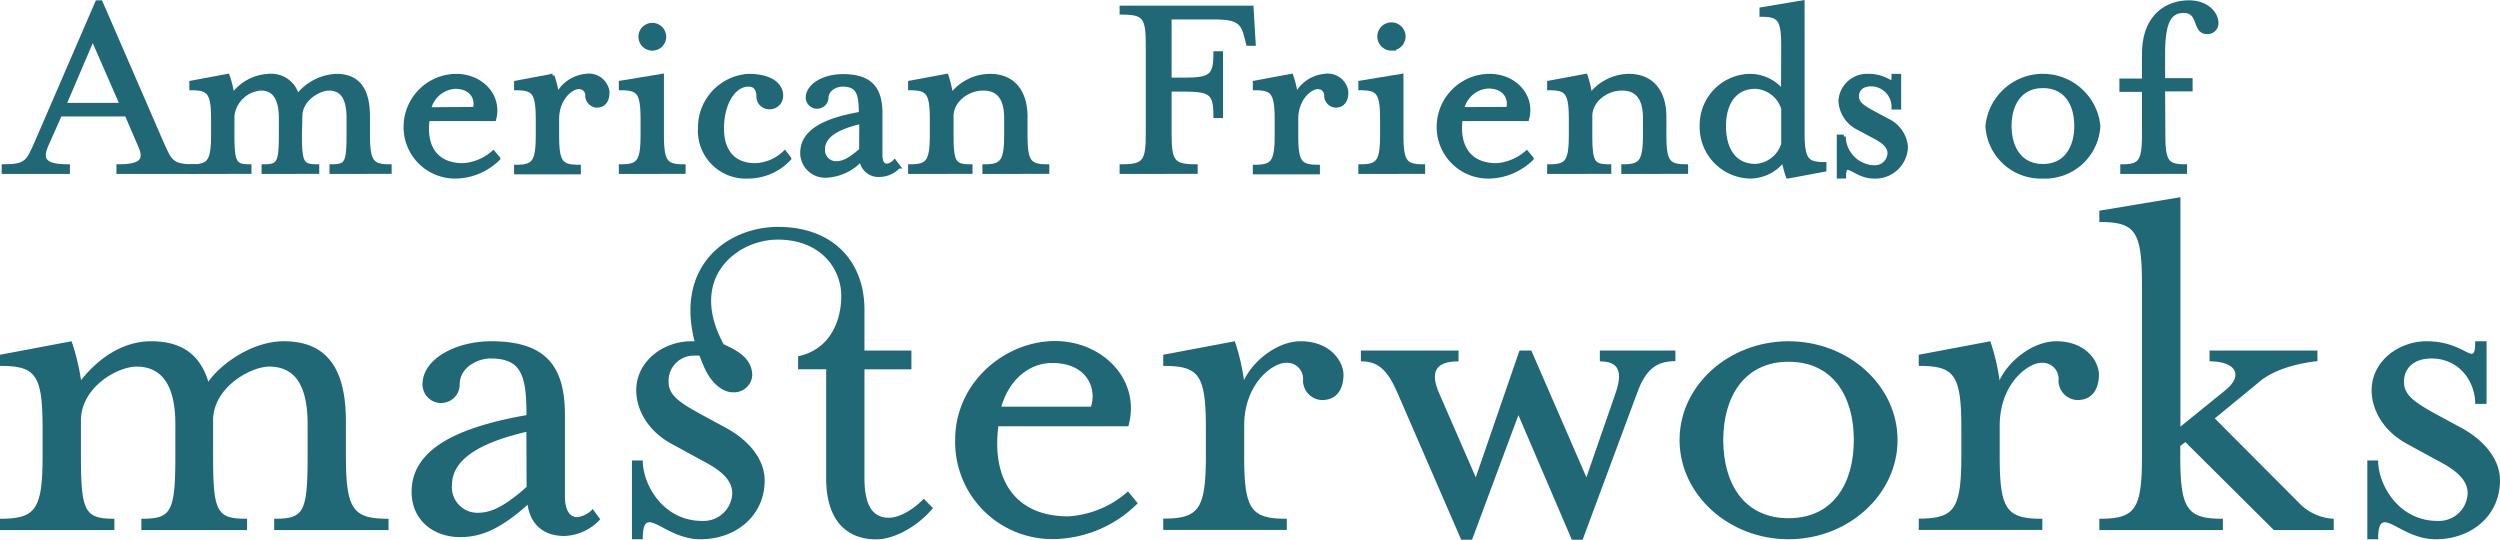
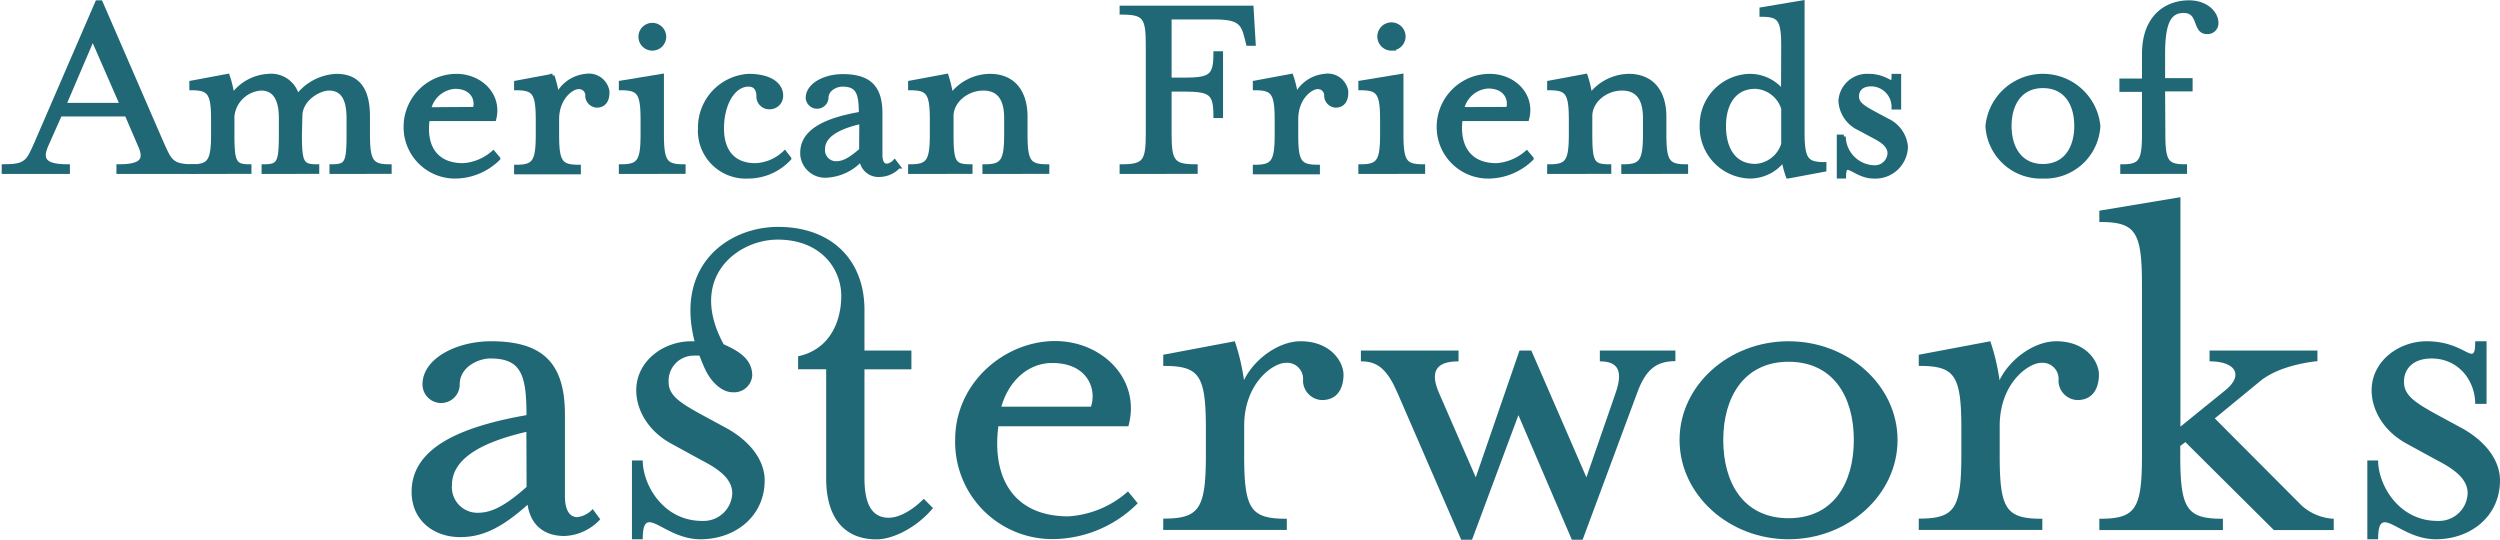
<svg xmlns="http://www.w3.org/2000/svg" viewBox="0 0 489 105.57">
  <defs>
    <style>.cls-1,.cls-2{fill:#206876;}.cls-2{stroke:#206876;stroke-miterlimit:10;stroke-width:0.75px;}</style>
  </defs>
  <g id="Layer_2" data-name="Layer 2">
    <g id="Layer_1-2" data-name="Layer 1">
      <g id="Layer_2-2" data-name="Layer 2">
        <g id="Layer_1-2-2" data-name="Layer 1-2">
          <path class="cls-1" d="M180.7,97.57c-2.33,2.32-4.86,3.7-6.86,3.7-3.27,0-4.75-2.64-4.75-7.71V72.24h9.18V68.57h-9.18V60.63c0-10-6.65-16.25-16.89-16.25-9.7,0-20.15,7.38-16.35,22.37h-.63c-5.49,0-10.77,3.9-10.77,9.6,0,3.38,1.9,7.81,7.07,10.55l5.8,3.17c3.7,1.9,5.91,3.8,5.91,6.43a5.61,5.61,0,0,1-5.82,5.39h-.09c-7.59,0-11.6-7.07-11.6-11.82h-2.11v15.41h2.11c0-7.5,4,0,11.29,0,6.86,0,12.56-4.54,12.56-11.51,0-3.8-2.64-7.49-7.29-10.13l-5.06-2.74c-4.64-2.53-6.44-3.91-6.44-6.44a4.92,4.92,0,0,1,4.75-5.1,3.11,3.11,0,0,1,.53,0h.74c.42,1,.84,2.11,1.16,2.74,1.26,2.64,3.37,4.43,5.38,4.43a3.56,3.56,0,0,0,3.8-3.27c0-3.16-2.53-4.75-5.59-6.12-7.08-13,2.63-20.47,10.55-20.47,8.55,0,12.45,5.8,12.45,11,0,4.86-2.11,10.45-8.44,11.82v2.54h5.49V93.57c0,8.23,4,11.93,9.81,11.93,3.48,0,8.13-2.54,11.08-6.12Z" />
          <path class="cls-1" d="M110.41,104.84a10,10,0,0,0,7-3.27l-1.48-2a4.86,4.86,0,0,1-3,1.58c-1.59,0-2.43-1.48-2.43-4.12V81.1c0-10-4.23-14.35-14.46-14.35-6.75,0-13.4,3.37-13.4,8.44a3.64,3.64,0,0,0,7.28,0h0c0-3.38,3.59-5.07,6-5.07,6,0,7.06,3.17,7.06,11.08-12,2.12-22.47,6-22.47,15,0,5.59,4.33,8.86,9.49,8.86,4.23,0,8-1.68,13.2-6.33C103.77,102.57,106.29,104.84,110.41,104.84ZM103,95.24c-4.85,4.33-7.38,5.06-9.6,5.06a5,5,0,0,1-5-5.38c0-4.64,4.54-8.12,14.56-10.45Z" />
          <path class="cls-1" d="M349.84,105.48c11.71,0,21.32-8.76,21.32-19.42s-9.61-19.31-21.32-19.31-21.32,8.65-21.32,19.31S338.12,105.48,349.84,105.48Zm0-34.72c8.76,0,12.77,6.86,12.77,15.3s-4,15.3-12.77,15.3-12.77-6.86-12.77-15.3S341.19,70.76,349.84,70.76Z" />
          <path class="cls-1" d="M273.36,76.88l12.45,28.69h2.12L297,81.2l10.45,24.37h2.11l10.66-28.7c1.68-4.64,3.79-6.23,7.49-6.23V68.57H312.93v2.11c3.7,0,4.54,2,3.07,6.23l-5.7,16.46-10.77-24.8h-2.32l-8.55,24.8-7.17-16.46c-1.8-4.12-.74-6.23,3.8-6.23V68.57h-19.1v2.11C269.45,70.65,271.36,72.24,273.36,76.88Z" />
          <path class="cls-1" d="M476.45,105.48c6.86,0,12.55-4.54,12.55-11.51,0-3.8-2.63-7.49-7.28-10.13l-5.06-2.74c-4.64-2.53-6.44-3.91-6.44-6.44s1.8-4.54,5.38-4.54c5.39,0,8.55,4.44,8.55,8.87h2.22V66.75h-2.22c0,5.49-1.58,0-9.49,0-5.49,0-10.77,3.9-10.77,9.6,0,3.38,1.9,7.81,7.07,10.55l5.8,3.17c3.7,1.9,5.91,3.8,5.91,6.43a5.6,5.6,0,0,1-5.8,5.39h-.11c-7.59,0-11.6-7.07-11.6-11.82h-2.11v15.41h2.11C465.16,98,469.17,105.48,476.45,105.48Z" />
-           <path class="cls-1" d="M22.37,101.47c-5.8,0-6.54-1.38-6.54-12.35V82.26c0-6.54,7.18-10.55,10.87-10.55,5.48,0,7.6,4.43,7.6,11.29v6.12c0,11.18-.85,12.35-6.65,12.35v2.21H48.33v-2.21c-5.91,0-6.65-1.17-6.65-12.35V82.26c0-6.54,7.39-10.55,11-10.55,5.49,0,7.49,4.43,7.49,11.29v6.12c0,11.18-.74,12.35-6.54,12.35v2.21H76v-2.21c-7,0-8.34-1.8-8.34-12.35V82.47c0-9-2.74-15.72-12.13-15.72-6.23,0-12.35,4.43-14.78,7.91-1.47-4.85-4.74-7.91-11.18-7.91-6.12,0-10.87,4-13.72,7.6A43.89,43.89,0,0,0,14,66.75L0,69.39v2.18c7,0,8.33,1.69,8.33,12.24v5.28C8.33,99.67,7,101.47,0,101.47v2.21H22.37Z" />
          <path class="cls-1" d="M402.19,66.75c-4.22,0-9,3.37-11.08,7.6a42.87,42.87,0,0,0-1.8-7.6l-14,2.64v2.18c7,0,8.33,1.69,8.33,12.24v5.28c0,10.55-1.37,12.35-8.33,12.35v2.21h24.17v-2.18c-7.07,0-8.34-1.8-8.34-12.35v-5.8c0-8.45,5.7-12.35,8.12-12.35a3.14,3.14,0,0,1,3.38,3.48,3.83,3.83,0,0,0,3.69,3.8c3.27,0,4.22-2.64,4.22-5C410.52,70.65,408,66.75,402.19,66.75Z" />
          <path class="cls-1" d="M433.21,81.84l9-7.39c4.12-3.27,11.08-3.8,11.08-3.8V68.57h-21.1v2.11c5.17,0,6.65,2.74,3.16,5.59l-8.86,7.18V38.57l-15.86,2.64v2.21c7.07,0,8.34,1.8,8.34,12.35V89.12c0,10.55-1.27,12.35-8.34,12.35v2.21H434.8v-2.21c-7,0-8.34-1.8-8.34-12.35v-1.9l1-.74,17.31,17.2h11.71v-2.21a10.18,10.18,0,0,1-6.23-2.54Z" />
          <path class="cls-1" d="M209,101c-10.88,0-15-7.7-13.72-17.62h25.43c2.53-9.07-5-16.67-14.35-16.67-9.82,0-19.53,8.12-19.53,19.31a19,19,0,0,0,18.57,19.42h1a23.7,23.7,0,0,0,16.14-7l-1.9-2.32A19.4,19.4,0,0,1,209,101ZM205.79,71c7,0,8.76,5.17,7.6,8.54H195.87C197.35,74.35,201.25,71,205.79,71Z" />
          <path class="cls-1" d="M254.4,66.75c-4.22,0-9,3.37-11.08,7.6a42,42,0,0,0-1.79-7.6l-14,2.64v2.18c7,0,8.34,1.69,8.34,12.24v5.28c0,10.55-1.37,12.35-8.34,12.35v2.21H251.7v-2.18c-7.07,0-8.34-1.8-8.34-12.35v-5.8c0-8.45,5.7-12.35,8.13-12.35a3.12,3.12,0,0,1,3.38,2.86,3.22,3.22,0,0,1,0,.62,3.83,3.83,0,0,0,3.7,3.8c3.27,0,4.22-2.64,4.22-5C262.74,70.65,260.2,66.75,254.4,66.75Z" />
          <path class="cls-2" d="M9.09,28.41c-1.28,2.91-.26,4.1,4.21,4.1v1.13H.71V32.51c4.52,0,4.78-.91,6.45-4.69L19,.44h.71L31.59,27.82c1.67,3.7,1.85,4.69,6.39,4.69v1.13H23.15V32.51c4.45,0,5.56-1.13,4.19-4.1l-2.58-6h-13ZM18.14,7.49l-5.56,13H23.82Z" />
          <path class="cls-2" d="M58.68,26.2c0,5.71.39,6.31,3.39,6.31v1.13H51.54V32.51c3,0,3.38-.6,3.38-6.31V23.09c0-3.49-1.08-5.75-3.88-5.75a6,6,0,0,0-5.56,5.38V26.2c0,5.57.37,6.31,3.33,6.31v1.13H37.41V32.51c3.54,0,4.25-.91,4.25-6.31V23.51c0-5.37-.71-6.23-4.25-6.23V16.15l7.14-1.33a21.18,21.18,0,0,1,.93,3.85,9.27,9.27,0,0,1,7-3.85,5.28,5.28,0,0,1,5.69,4,10.2,10.2,0,0,1,7.62-4c4.79,0,6.2,3.43,6.2,8V26.2c0,5.4.7,6.31,4.24,6.31v1.13H64.82V32.51c3,0,3.34-.6,3.34-6.31V23.09c0-3.49-1-5.75-3.82-5.75-1.86,0-5.57,2-5.57,5.38Z" />
          <path class="cls-2" d="M90.58,32.29a9.89,9.89,0,0,0,5.91-2.47l1,1.19a12.1,12.1,0,0,1-8.24,3.54,9.68,9.68,0,0,1-9.93-9.42c0-.16,0-.32,0-.49a10,10,0,0,1,9.94-9.82c4.81,0,8.63,3.85,7.42,8.49h-13C82.94,28.37,85,32.29,90.58,32.29Zm2.26-11C93.43,19.6,92.51,17,89,17a5.56,5.56,0,0,0-5.06,4.35Z" />
          <path class="cls-2" d="M116.71,20.68a2,2,0,0,1-1.86-1.86,1.59,1.59,0,0,0-1.41-1.76h-.31c-1.24,0-4.14,2-4.14,6.29V26.3c0,5.39.63,6.3,4.25,6.3v1.13H100.93V32.6c3.54,0,4.24-.91,4.24-6.3V23.51c0-5.37-.7-6.23-4.24-6.23V16.15l7.14-1.33a20.36,20.36,0,0,1,.92,3.85,7,7,0,0,1,5.57-3.85,3.7,3.7,0,0,1,4.27,3l0,.26C118.86,19.32,118.38,20.68,116.71,20.68Z" />
          <path class="cls-2" d="M121.42,33.64V32.51c3.56,0,4.25-.91,4.25-6.31V23.51c0-5.37-.69-6.23-4.25-6.23V16.15l8.07-1.33V26.2c0,5.4.65,6.31,4.24,6.31v1.13Zm6.14-24.11a2.34,2.34,0,1,1,.07,0Z" />
          <path class="cls-2" d="M141.24,25.13c0,4.32,2.1,7.16,6.51,7.16a8.79,8.79,0,0,0,5.75-2.47l.91,1.19a11,11,0,0,1-8,3.54,9,9,0,0,1-9.51-8.33,7.93,7.93,0,0,1,0-1.09,10.14,10.14,0,0,1,9.51-10.31c4.47,0,6.4,1.85,6.4,3.85A2.25,2.25,0,0,1,150.63,21h-.19a2.11,2.11,0,0,1-2.11-2.11v0c0-1.85-1-2.32-1.86-2.32C143.54,16.52,141.24,20.19,141.24,25.13Z" />
          <path class="cls-2" d="M172.16,34.23a3.38,3.38,0,0,1-3.7-3,.25.25,0,0,1,0-.08,9.83,9.83,0,0,1-6.73,3.23,4.51,4.51,0,0,1-4.83-4.13c0-.12,0-.25,0-.38,0-4.58,5.32-6.57,11.46-7.64,0-4-.54-5.66-3.6-5.66-1.24,0-3.08.87-3.08,2.6a1.86,1.86,0,0,1-3.71,0c0-2.6,3.4-4.3,6.85-4.3,5.21,0,7.41,2.18,7.41,7.3v8.13c0,1.35.43,2.09,1.25,2.09a2.44,2.44,0,0,0,1.5-.8l.76,1A5.12,5.12,0,0,1,172.16,34.23Zm-3.71-10.38C163.35,25,161,26.8,161,29.17a2.55,2.55,0,0,0,2.33,2.74h.19c1.13,0,2.43-.37,4.9-2.57Z" />
          <path class="cls-2" d="M193.61,14.82c4.85,0,7,3.43,7,8V26.2c0,5.4.65,6.31,4.26,6.31v1.13H192.54V32.51c3.5,0,4.25-.91,4.25-6.31V23.09c0-3.49-1.23-5.75-4.45-5.75s-6.2,2.41-6.2,5.38V26.2c0,5.57.43,6.31,3.71,6.31v1.13H178V32.51c3.54,0,4.25-.91,4.25-6.31V23.51c0-5.37-.71-6.23-4.25-6.23V16.15l7.16-1.33a24,24,0,0,1,.91,3.85A9.54,9.54,0,0,1,193.61,14.82Z" />
          <path class="cls-2" d="M228.79,15.56h2.69c5.38,0,6.24-.65,6.24-5.16h1.13V22.72h-1.13c0-4.53-.86-5.18-6.24-5.18h-2.69V26.2c0,5.4.65,6.31,5.1,6.31v1.13H219.37V32.51c4.47,0,5.12-.91,5.12-6.31V8.73c0-5.38-.65-6.25-5.12-6.25v-1h25.45l.42,7.1h-1.13l-.29-1.15c-.71-2.8-1.3-4-6.2-4h-8.83Z" />
          <path class="cls-2" d="M261.23,20.68a2,2,0,0,1-1.85-1.86A1.61,1.61,0,0,0,258,17.06h-.31c-1.24,0-4.13,2-4.13,6.29V26.3c0,5.39.63,6.3,4.24,6.3v1.13H245.43V32.6c3.56,0,4.27-.91,4.27-6.3V23.51c0-5.37-.71-6.23-4.27-6.23V16.15l7.16-1.33a21.18,21.18,0,0,1,.93,3.85,6.93,6.93,0,0,1,5.56-3.85,3.7,3.7,0,0,1,4.27,3l0,.26C263.38,19.32,262.9,20.68,261.23,20.68Z" />
          <path class="cls-2" d="M266.07,33.64V32.51c3.56,0,4.25-.91,4.25-6.31V23.51c0-5.37-.69-6.23-4.25-6.23V16.15l8.07-1.33V26.2c0,5.4.65,6.31,4.24,6.31v1.13Zm6.14-24.11a2.39,2.39,0,1,1,2.35-2.43v0a2.39,2.39,0,0,1-2.37,2.41h0Z" />
          <path class="cls-2" d="M292.7,32.29a10,10,0,0,0,5.92-2.47l1,1.19a12.18,12.18,0,0,1-8.23,3.54,9.7,9.7,0,0,1-10-9.44v-.47a10,10,0,0,1,10-9.82c4.78,0,8.6,3.85,7.32,8.49h-13C285.06,28.37,287.16,32.29,292.7,32.29Zm2.25-11c.59-1.72-.32-4.35-3.86-4.35A5.57,5.57,0,0,0,286,21.32Z" />
          <path class="cls-2" d="M318.57,14.82c4.84,0,7,3.43,7,8V26.2c0,5.4.65,6.31,4.25,6.31v1.13H317.5V32.51c3.48,0,4.24-.91,4.24-6.31V23.09c0-3.49-1.24-5.75-4.47-5.75s-6.19,2.41-6.19,5.38V26.2c0,5.57.44,6.31,3.71,6.31v1.13H303V32.51c3.56,0,4.24-.91,4.24-6.31V23.51c0-5.37-.68-6.23-4.24-6.23V16.15l7.16-1.33a19.58,19.58,0,0,1,.9,3.85A9.61,9.61,0,0,1,318.57,14.82Z" />
          <path class="cls-2" d="M348.78,9.21c0-5.37-.63-6.3-4.25-6.3V1.8L352.6.44V25.78c0,5.37.71,6.3,4.27,6.3v1.13l-7.16,1.34a19.83,19.83,0,0,1-.87-3.28,8.21,8.21,0,0,1-6.6,3.28,9.7,9.7,0,0,1-9.41-9.91,9.64,9.64,0,0,1,9.37-9.82A8.15,8.15,0,0,1,348.74,18Zm0,12A6,6,0,0,0,343.35,17c-4.19,0-6.12,3.37-6.12,7.67s1.85,7.76,6.12,7.76a6,6,0,0,0,5.43-4.25Z" />
          <path class="cls-2" d="M366.47,34.55c-3.71,0-5.75-3.82-5.75,0h-1.07V26.7h1a6.12,6.12,0,0,0,5.92,6,2.85,2.85,0,0,0,3-2.66V30c0-1.36-1.11-2.32-3-3.29l-3-1.61a6.28,6.28,0,0,1-3.6-5.38,5.24,5.24,0,0,1,5.54-4.9h0c4.05,0,4.85,2.78,4.85,0h1.13v6.23h-1.13a4.39,4.39,0,0,0-4.23-4.53h-.13c-1.86,0-2.75,1-2.75,2.32s.91,2,3.28,3.28l2.58,1.39a6.31,6.31,0,0,1,3.71,5.18,6,6,0,0,1-6.07,5.87Z" />
          <path class="cls-2" d="M399.6,34.55a10.46,10.46,0,0,1-10.87-9.91,10.92,10.92,0,0,1,21.73,0A10.46,10.46,0,0,1,399.6,34.55Zm0-17.69c-4.42,0-6.51,3.48-6.51,7.78s2.09,7.81,6.51,7.81,6.5-3.5,6.5-7.81S404.06,16.86,399.6,16.86Z" />
          <path class="cls-2" d="M423.17,26.2c0,5.4.64,6.31,4.24,6.31v1.13H415.1V32.51c3.54,0,4.25-.91,4.25-6.31V17.6h-4.42V15.74h4.42V10.55c0-7.31,4.41-10.11,8.82-10.11,3.55,0,5.38,2.27,5.38,4a1.74,1.74,0,0,1-1.62,1.85h-.23c-2.64,0-1.19-4.13-4.58-4.13-2.75,0-4,2.15-4,8.33v5.17h5.38V17.5h-5.38Z" />
        </g>
      </g>
    </g>
  </g>
</svg>